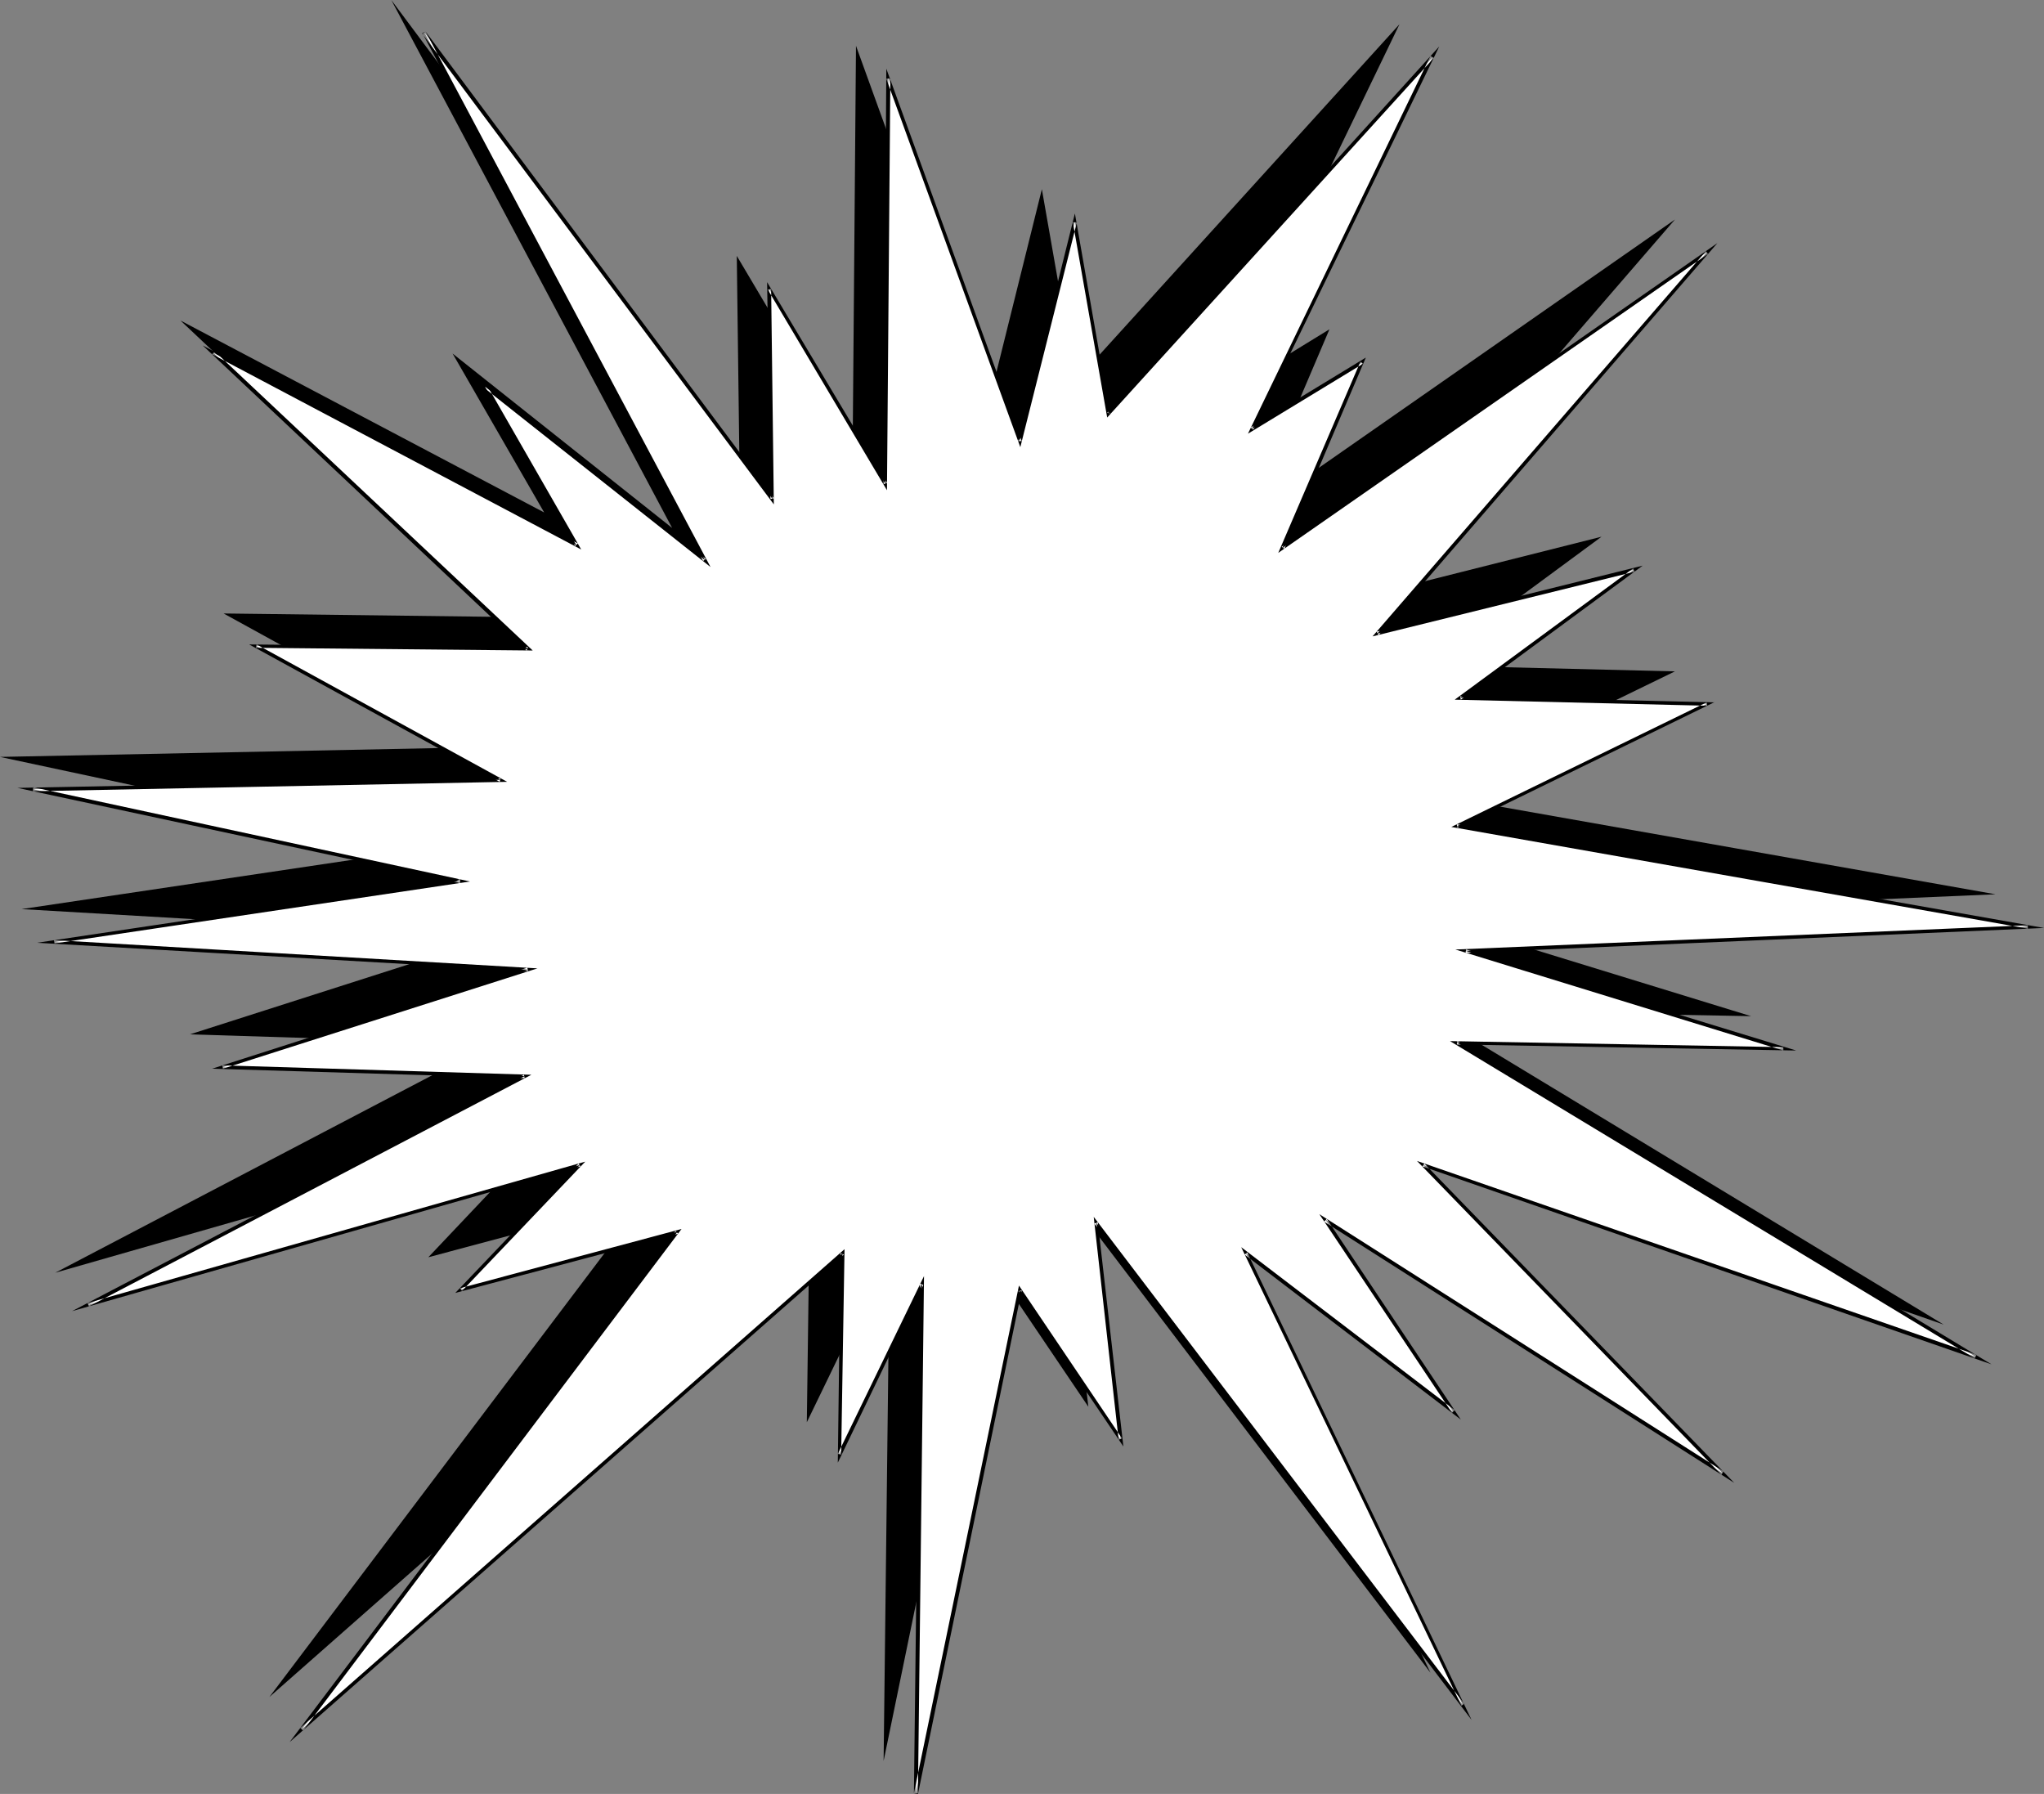
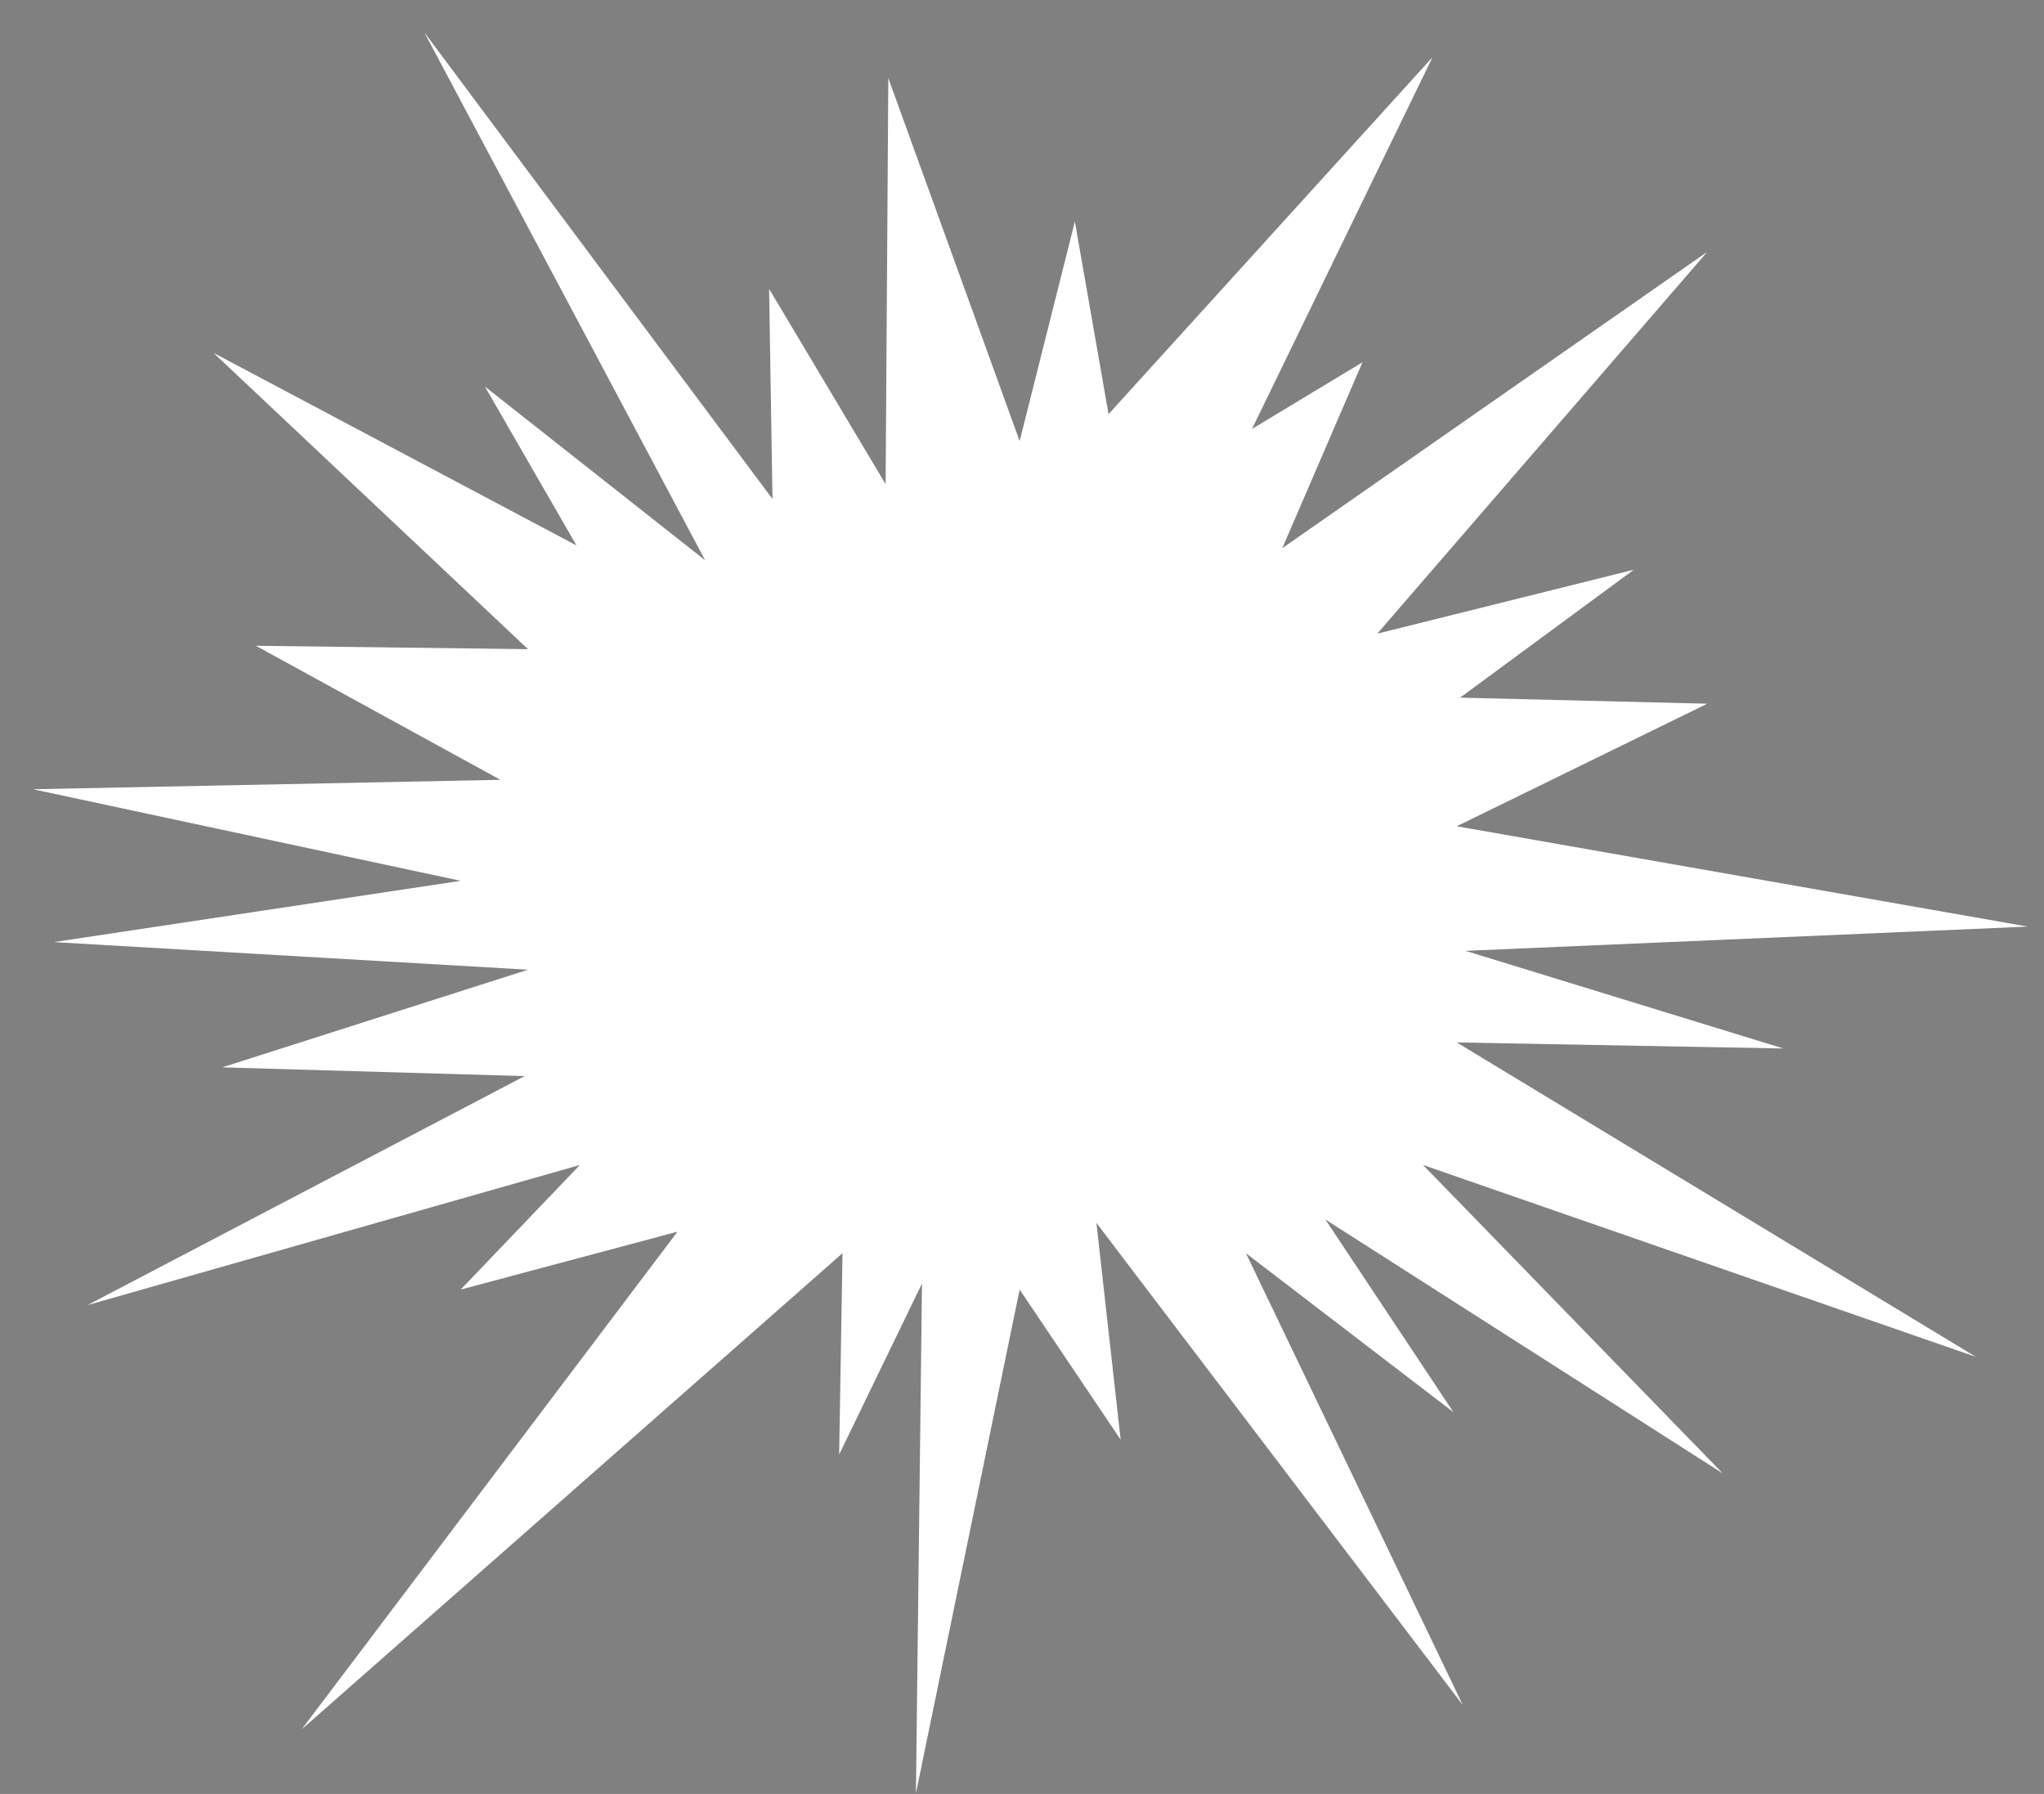
<svg xmlns="http://www.w3.org/2000/svg" xmlns:ns1="http://sodipodi.sourceforge.net/DTD/sodipodi-0.dtd" xmlns:ns2="http://www.inkscape.org/namespaces/inkscape" version="1.0" width="129.766mm" height="113.88mm" id="svg3" ns1:docname="Burst 097.wmf">
  <rect width="100%" height="100%" fill="#808080" stroke="none" />
  <ns1:namedview id="namedview3" pagecolor="#ffffff" bordercolor="#000000" borderopacity="0.25" ns2:showpageshadow="2" ns2:pageopacity="0.0" ns2:pagecheckerboard="0" ns2:deskcolor="#d1d1d1" ns2:document-units="mm" />
  <defs id="defs1">
    <pattern id="WMFhbasepattern" patternUnits="userSpaceOnUse" width="6" height="6" x="0" y="0" />
  </defs>
-   <path style="fill:#000000;fill-opacity:1;fill-rule:evenodd;stroke:none" d="M 43.309,76.906 130.573,122.952 108.595,84.822 161.277,126.668 93.889,0 177.437,111.965 l -0.646,-50.57 27.795,46.854 0.808,-97.263 31.512,87.084 13.09,-52.671 8.08,46.046 77.73,-85.63 -43.147,89.346 26.341,-16.157 -19.069,44.754 101.969,-71.089 -79.184,91.608 61.57,-15.51 -41.854,30.859 59.469,1.454 -60.115,29.244 137.037,24.235 -134.936,5.816 76.275,23.427 -78.376,-1.454 124.593,75.451 -132.673,-46.208 71.75,73.997 -95.344,-60.749 30.866,46.208 -49.773,-38.13 52.035,108.411 -88.072,-115.843 5.979,52.024 -24.24,-35.868 -24.886,120.852 1.454,-122.306 -19.877,41.038 0.646,-48.308 L 64.64,407.147 154.813,287.75 102.777,301.644 131.219,271.593 13.251,305.36 118.129,250.428 45.571,248.166 118.776,224.739 5.171,218.115 102.777,203.574 0,181.601 l 112.15,-2.262 -58.499,-32.152 65.125,0.808 z" id="path1" />
  <path style="fill:#ffffff;fill-opacity:1;fill-rule:evenodd;stroke:none" d="M 51.227,84.661 138.329,130.869 116.352,92.739 169.195,134.423 101.808,7.755 l 83.547,111.965 -0.808,-50.409 27.957,46.854 0.646,-97.424 31.512,87.084 13.251,-52.671 8.08,46.208 77.73,-85.63 -43.309,89.185 26.502,-15.995 -19.23,44.592 101.969,-71.089 -79.184,91.608 61.57,-15.349 -41.693,30.698 59.307,1.454 -60.115,29.405 137.037,24.073 -134.936,5.816 76.275,23.427 -78.376,-1.454 124.593,75.451 -132.673,-46.046 71.912,73.997 -95.344,-60.911 30.704,46.208 -49.773,-38.13 52.035,108.411 -87.91,-115.681 5.818,52.024 -24.24,-36.029 -24.886,120.852 1.454,-122.306 -19.877,41.038 0.808,-48.308 L 72.397,414.902 162.569,295.505 110.534,309.4 139.137,279.51 21.008,313.116 125.886,258.183 53.328,256.083 126.694,232.656 12.928,226.031 110.534,211.329 7.918,189.356 120.069,187.094 61.408,154.942 l 65.286,0.808 z" id="path2" />
-   <path style="fill:#000000;fill-opacity:1;fill-rule:evenodd;stroke:none" d="m 51.55,84.338 -0.646,0.646 88.557,46.854 -22.624,-39.422 -0.646,0.646 54.298,42.977 -68.357,-128.445 -0.808,0.485 84.355,112.935 -0.646,-51.701 -0.808,0.162 28.603,48.147 0.808,-98.879 -0.97,0.162 32.158,88.377 13.574,-53.963 h -0.97 l 8.242,46.854 78.376,-86.276 -0.808,-0.485 -43.794,90.639 27.634,-16.803 -0.646,-0.485 -19.715,45.885 103.101,-71.735 -0.485,-0.646 -79.992,92.416 62.862,-15.51 -0.323,-0.808 -42.824,31.505 60.6,1.454 -0.162,-0.808 -61.246,29.89 138.329,24.397 v -0.808 l -137.36,5.816 78.699,24.235 v -0.808 l -79.992,-1.454 125.886,76.098 0.485,-0.808 -134.289,-46.531 73.043,75.29 0.485,-0.808 -96.96,-61.718 31.835,47.662 0.646,-0.646 -51.227,-39.099 52.843,110.027 0.646,-0.485 -88.88,-116.812 5.979,53.478 0.808,-0.323 -24.725,-36.676 -25.21,121.821 h 0.97 l 1.454,-124.083 -20.685,42.654 0.808,0.162 0.808,-49.278 -130.573,114.874 0.646,0.646 90.819,-120.367 -53.166,14.218 0.485,0.646 29.573,-31.021 -119.422,33.929 0.323,0.808 106.171,-55.579 -74.174,-2.262 0.162,0.808 75.467,-24.073 -116.029,-6.786 0.162,0.808 99.707,-14.864 L 7.918,188.871 v 0.969 l 113.766,-2.262 -60.115,-32.96 -0.162,0.808 66.418,0.646 -76.275,-71.735 -2.909,-1.454 77.73,73.19 0.323,-0.808 -66.902,-0.646 60.115,32.96 0.162,-0.808 L 4.202,189.033 110.373,211.813 v -0.808 l -101.485,15.187 117.806,6.786 -0.162,-0.808 -75.629,24.235 74.982,2.262 -0.162,-0.808 -108.433,56.71 122.008,-34.737 -0.485,-0.646 -29.573,31.021 53.49,-14.218 -0.646,-0.646 -92.597,122.629 132.997,-116.974 -0.808,-0.323 -0.646,50.247 20.523,-42.654 -0.808,-0.323 -1.454,122.306 0.97,0.162 24.886,-120.852 -0.808,0.162 25.21,37.322 -6.141,-53.802 -0.808,0.323 90.496,119.074 -53.813,-112.127 -0.646,0.485 51.874,39.584 -32.158,-48.147 -0.646,0.646 98.414,62.688 -74.336,-76.582 -0.485,0.646 136.552,47.501 -128.149,-77.552 -0.162,0.808 81.446,1.454 -79.184,-24.235 -0.162,0.808 138.814,-5.978 -140.915,-24.881 0.162,0.808 61.57,-30.051 -60.923,-1.454 0.162,0.808 43.632,-32.152 -63.832,15.834 0.485,0.808 81.285,-94.032 -104.555,72.866 0.646,0.485 19.554,-45.885 -27.634,16.803 0.646,0.485 44.602,-91.931 -79.669,87.892 0.646,0.162 -8.403,-47.985 -13.574,54.609 h 0.808 l -32.482,-89.346 -0.646,99.686 0.808,-0.323 -28.765,-48.147 0.808,52.024 0.808,-0.162 -83.547,-111.965 -0.808,0.323 67.387,126.668 0.646,-0.485 -54.459,-43.138 23.109,40.068 0.646,-0.646 -90.011,-47.5 z" id="path3" />
</svg>